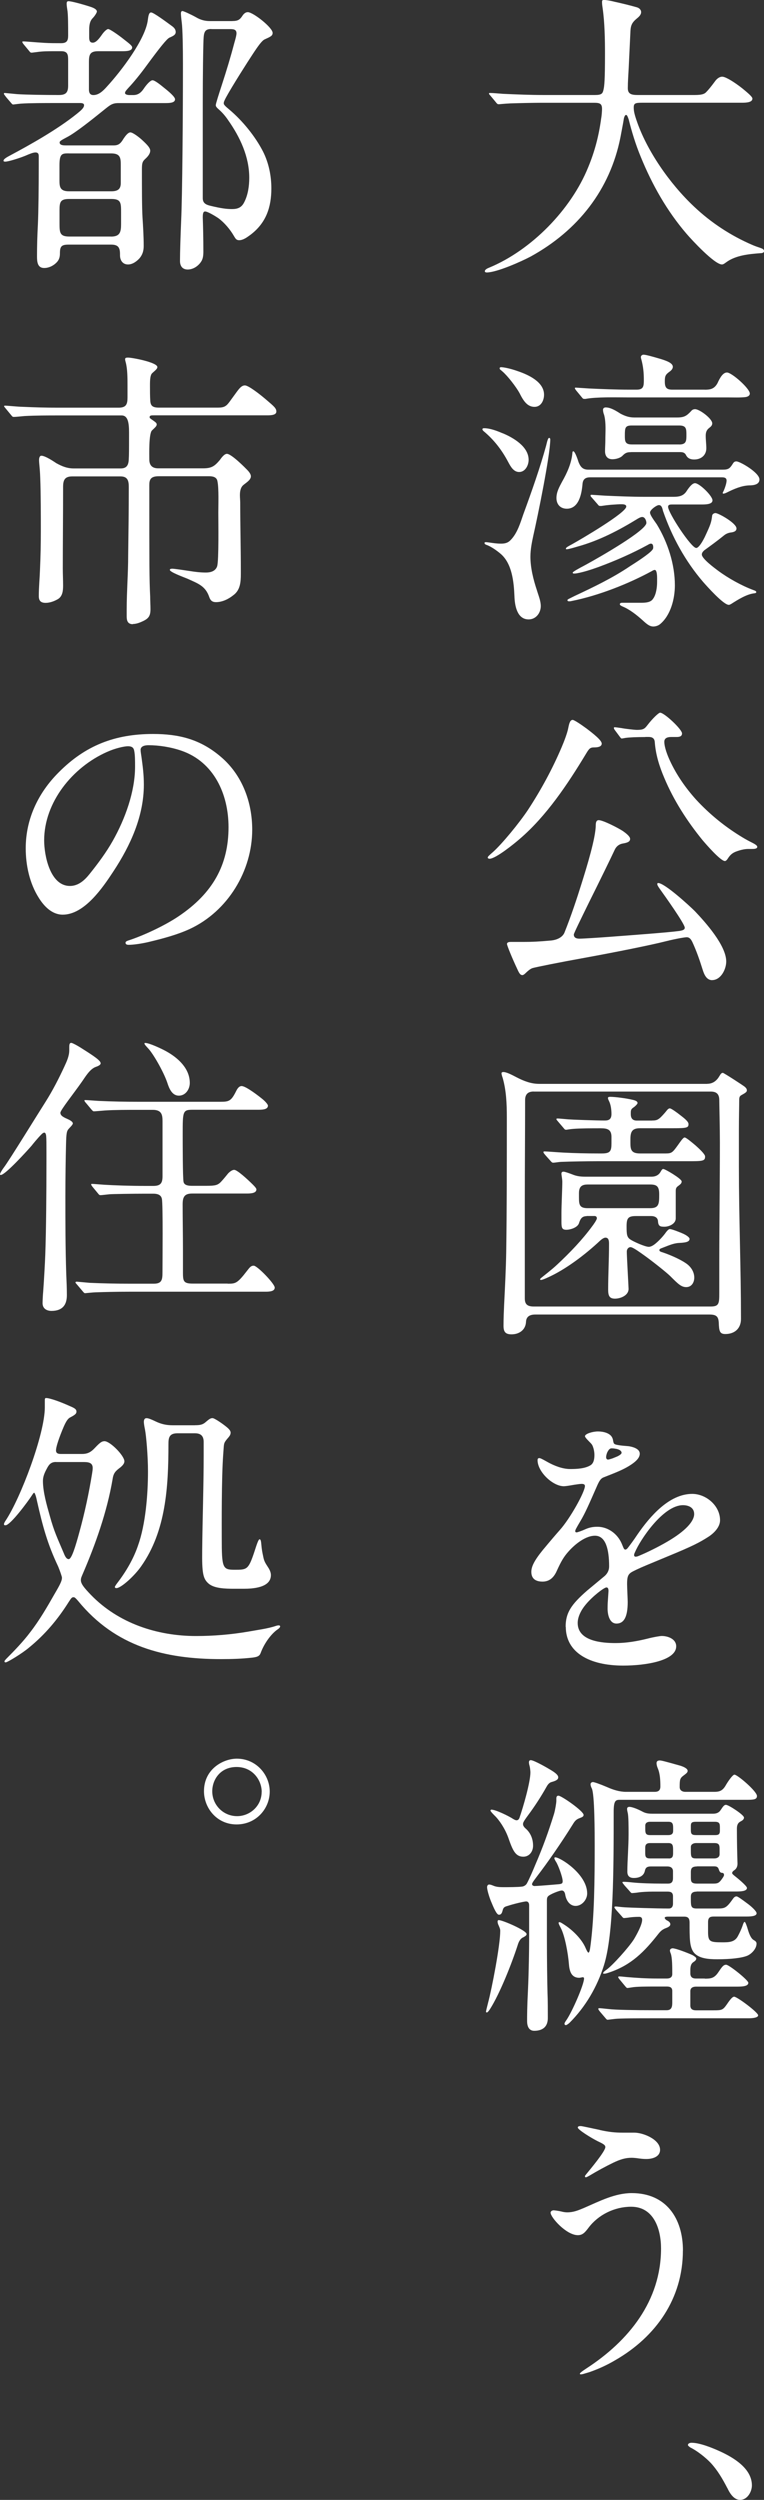
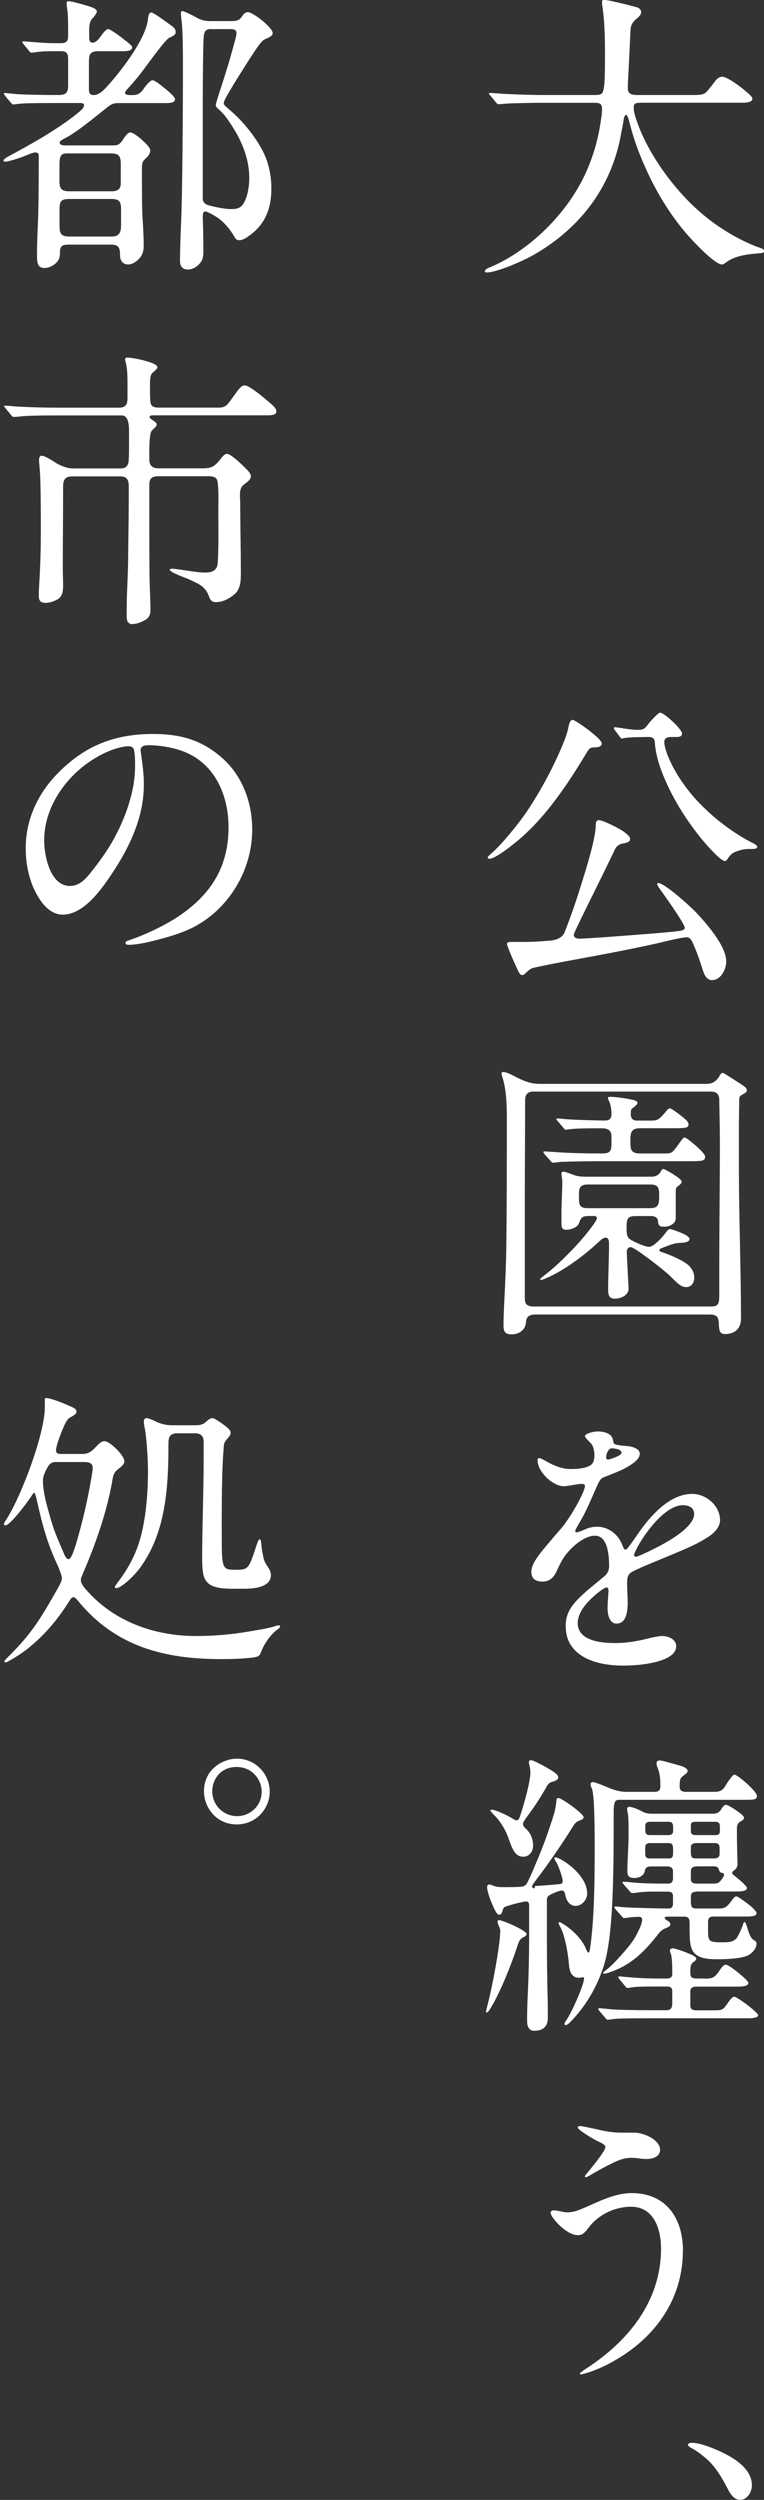
<svg xmlns="http://www.w3.org/2000/svg" id="_レイヤー_2" data-name="レイヤー 2" viewBox="0 0 149.67 489.64">
  <rect x="0" y="0" width="149.67" height="489.64" fill="#333333" stroke="none" />
  <defs>
    <style>
      .cls-1 {
        fill: #fff;
        stroke-width: 0px;
      }
    </style>
  </defs>
  <g id="_枠" data-name="枠">
    <g>
      <path class="cls-1" d="M106.23,20.13c-1.62,0-4.35.06-6.21.12-1.33.06-2.15.17-2.32.17-.23,0-.35-.12-.52-.35l-1.1-1.33c-.23-.23-.29-.35-.29-.41,0-.12.12-.12.23-.12.58,0,1.74.12,2.55.17,2.67.12,5.28.23,7.95.23h10.03c1.33,0,1.51-.29,1.68-1.04.17-.75.29-1.8.29-7.13,0-2.67-.06-6.09-.46-8.82-.06-.41-.12-.81-.12-1.22,0-.29.06-.41.35-.41.52,0,1.39.17,2.09.35,1.57.35,3.02.7,4.41,1.1.41.12.81.46.81.93,0,.58-.52.99-.93,1.33-.75.64-1.1,1.16-1.16,2.32l-.35,7.37c-.06,1.28-.17,2.61-.17,3.89,0,1.16.75,1.33,1.97,1.33h10.03c1.62,0,2.73.06,3.31-.52.46-.46.99-1.1,1.8-2.2.29-.41.81-.87,1.39-.87.81,0,3.19,1.62,4.52,2.78,1.04.87,1.39,1.28,1.39,1.51,0,.7-1.04.81-1.97.81h-19.6c-1.39,0-1.68.12-1.68.93,0,.52.06,1.1.52,2.44,1.97,5.92,6.5,12.47,11.31,16.99,3.31,3.13,7.19,5.68,11.37,7.48.52.23,1.04.41,1.57.58.46.17.75.29.75.64s-.41.41-.7.41c-2.26.17-4.87.41-6.73,1.8-.46.35-.64.41-.81.41-1.45,0-5.86-4.76-6.9-5.97-3.89-4.52-6.79-9.69-8.99-15.08-1.04-2.49-1.8-5.05-2.38-7.37-.17-.46-.29-.87-.52-.87s-.41.52-.46.93c-.06.46-.35,1.91-.64,3.48-2.03,10.21-8.29,18.21-17.57,23.32-1.86.99-6.67,3.13-8.64,3.13-.12,0-.35-.06-.35-.23,0-.35.52-.58.81-.7,8.29-3.42,16.07-11.37,19.43-19.66,1.28-3.07,2.09-6.15,2.55-9.57.12-.64.17-1.57.17-1.86,0-1.04-.41-1.22-1.57-1.22h-10.15Z" />
-       <path class="cls-1" d="M98.46,84.85c2.09.87,5.1,2.61,5.1,5.22,0,1.04-.64,2.38-1.86,2.38-1.1,0-1.68-1.1-2.15-1.97-1.22-2.32-2.78-4.35-4.81-6.03-.12-.12-.23-.23-.23-.35,0-.17.12-.23.29-.23,1.22,0,2.55.52,3.65.99ZM100.08,105.73c1.28-1.33,1.86-3.31,2.44-4.99,1.68-4.58,3.31-9.22,4.47-13.46.17-.7.35-1.51.58-1.51.17,0,.23.17.23.29,0,3.07-2.49,15.2-3.31,18.79-.29,1.33-.58,2.78-.58,4.18,0,2.2.58,4.52,1.28,6.61.29.99.75,2.03.75,3.07,0,1.33-.93,2.61-2.38,2.61-2.32,0-2.73-2.84-2.78-4.58-.12-2.78-.46-6.38-2.73-8.29-.75-.64-1.91-1.45-2.78-1.74-.17-.06-.35-.17-.35-.35s.17-.17.35-.17l.52.06c.87.12,1.45.23,2.38.23.81,0,1.39-.17,1.91-.75ZM101.53,72.73c2.03.7,5.05,2.09,5.05,4.58,0,1.1-.58,2.38-1.86,2.38-1.39,0-2.15-1.1-2.96-2.73-.64-1.16-2.32-3.36-3.36-4.23-.23-.23-.52-.35-.52-.58,0-.17.12-.23.29-.23.35,0,1.57.17,3.36.81ZM115.62,93.49c-.99,0-1.45.41-1.51,1.39-.17,1.86-.7,4.76-3.07,4.76-1.28,0-2.03-.87-2.03-2.09s.58-2.2,1.1-3.19c.99-1.74,1.86-3.65,2.03-5.68,0-.17.06-.29.17-.29.35,0,.93,1.8,1.04,2.15.41.99.87,1.45,1.91,1.45h26.33c1.1,0,1.39-.23,1.97-1.16.17-.29.35-.46.7-.46.7,0,4.52,2.2,4.52,3.54,0,1.04-1.22,1.16-2.03,1.16-1.51.06-2.96.7-4.35,1.39-.23.12-.52.23-.7.23-.06,0-.12-.06-.12-.12,0-.12.06-.17.12-.29.23-.46.64-1.57.64-2.15,0-.64-.58-.64-1.04-.64h-25.69ZM115.92,97.44c-.17-.17-.23-.23-.23-.41,0-.12.17-.12.23-.12l2.55.17c2.67.12,5.28.23,7.95.23h5.51c.99,0,1.86-.12,2.49-.99.75-1.16,1.28-1.68,1.74-1.68.87,0,3.42,2.49,3.42,3.36,0,.7-1.04.81-1.97.81h-5.92c-.35,0-.81,0-.81.46,0,1.16,4.52,8.06,5.51,8.06.35,0,.93-.64,1.68-2.15,1.16-2.49,1.28-2.84,1.45-4.23.06-.29.41-.46.64-.46.58,0,4.12,1.97,4.12,3.02,0,.64-.75.75-1.28.81-.52.12-.87.29-1.28.64-1.22.99-2.49,1.91-3.77,2.84-.23.23-.46.46-.46.81,0,.81,2.44,2.61,3.13,3.13,2.03,1.51,4.64,2.96,6.96,3.83.17.06.58.17.58.41,0,.17-.29.23-.41.23-1.51.17-3.25,1.28-4.52,2.09-.12.06-.29.17-.46.17-1.04,0-4.29-3.65-5.05-4.52-3.48-4.06-6.09-8.82-7.83-13.86-.12-.46-.23-1.16-.81-1.16-.46,0-1.74.93-1.74,1.45,0,.41.46,1.1,1.33,2.32,2.15,3.54,3.54,7.83,3.54,11.95,0,2.61-.81,5.86-2.9,7.6-.35.29-.87.46-1.33.46-.64,0-1.16-.35-2.09-1.22-1.16-1.04-2.55-2.15-4-2.73-.23-.12-.46-.23-.46-.41,0-.23.23-.29.46-.29h3.77c.81,0,1.8-.06,2.26-.75.64-.87.81-2.32.81-3.36v-.64c0-.7-.06-1.68-.46-1.68-.17,0-.29.06-.58.23-4.58,2.49-10.44,4.81-15.72,5.86-.23.06-.35.06-.52.06-.12,0-.29-.06-.29-.23,0-.12.23-.23.35-.29l1.04-.52c3.71-1.74,7.48-3.54,10.9-5.86.93-.58,3.83-2.44,4.35-3.19.12-.12.17-.29.17-.46,0-.35-.06-.75-.46-.75-.17,0-.41.12-.58.23-3.07,1.68-6.38,3.13-9.69,4.35-1.45.52-2.9.99-4.18,1.22-.29.06-.52.06-.64.06s-.23-.06-.23-.17c0-.17,1.04-.75,2.49-1.51,3.07-1.68,11.95-6.79,11.95-8.24,0-.46-.29-1.16-.81-1.16-.29,0-.58.17-.81.29-3.77,2.32-7.66,4.35-11.89,5.51-.58.17-1.74.52-2.09.52-.12,0-.17,0-.17-.12,0-.23.46-.46,1.22-.87,1.57-.87,10.61-6.15,10.61-7.37,0-.64-1.16-.46-3.02-.35-.64.06-1.16.12-1.86.23h-.23c-.23,0-.29-.06-.52-.35l-1.16-1.33ZM138.07,76.33c1.04,0,1.86-.12,2.49-1.28.52-1.16,1.1-2.09,1.86-2.09.93,0,4.47,3.13,4.47,4.12,0,.46-.46.64-.87.7-1.1.12-2.32.06-3.48.06h-19.49c-2.38,0-6.15-.12-8.35.29h-.23c-.23,0-.29-.06-.52-.35l-1.1-1.33c-.17-.23-.23-.35-.23-.41,0-.12.12-.12.17-.12l2.61.17c2.61.12,5.28.23,7.89.23h1.45c1.33,0,1.39-.7,1.39-1.86,0-1.51-.12-2.73-.52-4.18-.06-.17-.06-.23-.06-.35,0-.23.23-.46.52-.46.46,0,1.86.41,2.67.64,1.86.52,3.07.99,3.07,1.74,0,.41-.35.75-.7.99-.81.58-.87.93-.87,1.91,0,1.16.35,1.57,1.45,1.57h6.38ZM123.63,88.56c-.75,0-1.1.12-1.62.64-.46.52-1.39.75-2.03.75-.99,0-1.45-.64-1.45-1.57,0-.75.06-1.45.06-2.15,0-1.62.17-3.36-.23-4.93-.12-.29-.23-.7-.23-1.04,0-.29.23-.46.52-.46.75,0,1.57.35,2.9,1.22.87.46,1.68.75,2.67.75h8.47c1.39,0,1.86-.35,2.73-1.28.17-.23.46-.35.75-.35.87,0,3.36,1.86,3.36,2.78,0,.46-.35.7-.64.93-.52.41-.64.93-.64,1.51,0,.81.12,1.62.12,2.44,0,1.33-.99,2.2-2.38,2.2-.64,0-1.22-.17-1.57-.81-.23-.52-.64-.64-1.16-.64h-9.63ZM133.08,87.06c1.39,0,1.39-.75,1.39-1.86,0-1.16,0-1.86-1.39-1.86h-9.34c-1.28,0-1.33.46-1.33,1.97,0,1.04,0,1.74,1.33,1.74h9.34Z" />
      <path class="cls-1" d="M114.81,142.62c1.45,1.1,3.07,2.38,3.07,3.02,0,.7-.99.75-1.45.75-.81,0-.99.17-1.68,1.33-3.54,5.86-7.71,12.12-12.93,16.59-.99.87-4.7,3.89-5.92,3.89-.12,0-.35-.06-.35-.23s.17-.35,1.04-1.1c1.8-1.62,5.1-5.63,6.84-8.24,2.55-3.89,4.81-8.06,6.61-12.3.52-1.22,1.1-2.78,1.28-3.71.17-.87.35-1.62.87-1.62.29,0,1.68.93,2.61,1.62ZM139.52,191.98c-1.1,0-1.57-1.1-1.86-2.03-.58-1.86-1.22-3.71-2.03-5.45-.23-.46-.52-.93-1.1-.93-.29,0-1.86.23-4.18.81-2.73.7-9.63,2.09-15.66,3.19-5.16.93-9.45,1.8-10.32,2.03-.46.12-1.04.64-1.45,1.04-.17.17-.41.35-.58.35-.35,0-.58-.23-.99-1.16-.99-2.09-2.03-4.64-2.03-4.93,0-.35.41-.41.7-.41h2.55c1.68,0,3.02-.06,5.51-.29.99-.12,2.09-.58,2.49-1.51,1.33-3.31,2.49-6.84,3.36-9.63,1.04-3.31,2.78-8.99,2.78-11.43,0-.75.23-.99.58-.99.87,0,3.89,1.57,4.76,2.15.58.41,1.39,1.04,1.39,1.51,0,.52-.41.75-1.51.93-.58.12-1.16.46-1.51,1.22-.7,1.51-3.02,6.26-4.99,10.21-1.62,3.31-3.02,6.15-3.02,6.38,0,.64.52.81,1.1.81.81,0,4.23-.23,5.8-.35,4.7-.35,11.66-.87,13.8-1.16.75-.12,1.04-.29,1.04-.64,0-.75-4.06-6.44-4.81-7.48-.46-.64-.58-.87-.58-1.1,0-.06.06-.17.17-.17,1.28,0,6.15,4.47,7.19,5.51,2.09,2.2,6.15,6.73,6.15,9.86,0,1.51-1.04,3.65-2.78,3.65ZM126.41,144.36c-1.62,0-3.19.06-3.89.17-.29.06-.64.12-.75.12-.06,0-.23-.17-.35-.35l-.99-1.33c-.12-.17-.17-.29-.17-.41,0-.06.06-.12.12-.12.23,0,.64.06,1.39.17.58.12,2.49.35,3.02.35,1.28,0,1.51-.23,2.09-.99.99-1.28,2.15-2.38,2.44-2.38.81,0,4.29,3.25,4.29,4.06,0,.64-.58.7-1.1.7h-1.04c-.64,0-1.33.17-1.33.93,0,1.1.64,2.73,1.1,3.71,1.28,2.78,3.07,5.34,5.1,7.6,2.67,2.9,5.74,5.39,9.11,7.42.58.35,1.1.64,1.68.93.7.35,1.22.64,1.22.93,0,.41-.7.41-.99.41h-.75c-.81,0-1.68.23-2.44.52-.75.29-1.16.7-1.57,1.33-.17.29-.41.52-.58.52-.87,0-3.77-3.36-4.41-4.12-3.02-3.71-5.63-7.77-7.48-12.18-.99-2.32-1.68-4.58-1.86-7.02-.06-.75-.52-.99-1.22-.99h-.64Z" />
      <path class="cls-1" d="M138.53,212.28c1.16,0,1.91-.64,2.44-1.57.17-.29.35-.58.64-.58.17,0,4.12,2.55,4.35,2.78.29.29.35.41.35.7s-.41.52-1.04.87c-.41.23-.46.46-.46,1.1,0,1.1-.06,3.25-.06,5.63v7.31c0,9.92.41,19.89.41,29.81,0,1.86-1.22,2.96-3.07,2.96-1.1,0-1.22-.58-1.28-2.2-.06-1.16-.41-1.62-1.8-1.62h-34.16c-.99,0-1.74.35-1.8,1.39-.06,1.62-1.33,2.49-2.84,2.49-1.22,0-1.57-.52-1.57-1.68,0-1.39.06-2.78.12-4.12.17-3.42.35-6.9.41-10.32.12-8.47.12-16.94.12-26.33,0-2.84-.12-5.34-.81-7.77-.06-.17-.23-.64-.23-.93,0-.12.12-.23.35-.23.58,0,1.51.46,2.61,1.04,1.45.75,2.84,1.28,4.41,1.28h32.94ZM104.55,213.79c-1.22,0-1.68.64-1.68,1.68,0,6.61-.06,13.11-.06,19.55v19.26c0,1.04.35,1.62,1.74,1.62h34.68c1.62,0,1.68-.58,1.68-2.61v-5.8c0-8,.12-15.83.12-23.72,0-2.67-.12-7.6-.12-8.29,0-1.28-.64-1.68-1.68-1.68h-34.68ZM114.93,238.2c-.87,0-1.22.46-1.51,1.39-.29.87-1.74,1.28-2.44,1.28-.87,0-.99-.35-.99-1.57v-1.68c0-1.62.17-4.87.17-6.15,0-.52-.17-1.28-.17-1.57s.12-.41.41-.41,1.22.35,1.68.52c.81.35,1.62.46,2.49.46h13.11c.7,0,1.33-.29,1.68-.87.29-.52.41-.64.58-.64.35,0,3.6,1.91,3.6,2.44,0,.35-.17.52-.81.99-.29.23-.35.52-.35.87v5.39c0,1.04-1.28,1.62-2.2,1.62-.81,0-1.22-.06-1.28-1.1-.06-.75-.7-.99-1.33-.99h-2.96c-1.57,0-1.86.41-1.86,2.03s.06,2.15.81,2.61c.52.35,2.78,1.39,3.54,1.39.41,0,.93-.29,1.45-.75.75-.64,1.51-1.51,1.91-2.09.17-.23.52-.64.75-.64.41,0,1.68.52,2.26.75,1.28.52,1.62.99,1.62,1.16,0,.64-.87.75-2.09.81-1.16.06-2.2.58-3.31.99-.17.06-.52.17-.52.41,0,.17.17.29.35.35,1.33.41,3.54,1.33,4.81,2.2.99.64,1.68,1.68,1.68,2.84,0,.93-.52,1.86-1.57,1.86-.99,0-1.62-.64-3.13-2.15-.64-.64-3.65-3.07-5.74-4.52-.99-.7-1.74-1.16-2.03-1.16-.46,0-.75.41-.75.87,0,.93.35,6.96.35,7.31,0,1.28-1.57,1.91-2.67,1.91-1.04,0-1.33-.52-1.33-1.74,0-2.96.17-5.86.17-8.93,0-.52,0-1.28-.7-1.28-.23,0-.58.17-1.04.58-3.02,2.84-6.9,5.74-10.32,7.25-.35.17-1.04.46-1.28.46-.06,0-.17-.06-.17-.12,0-.12.12-.17.23-.29.41-.35,2.03-1.57,3.13-2.61,2.49-2.32,4.93-4.87,6.84-7.48.23-.29.93-1.28.93-1.57s-.17-.46-.46-.46h-1.57ZM127.75,219.47c1.04,0,1.33-.17,2.55-1.57.35-.41.58-.81.93-.81.29,0,1.62.99,1.97,1.28.99.75,1.68,1.33,1.68,1.8,0,.7-.29.81-3.02.81h-6.5c-1.57,0-1.86.75-1.86,2.15v.7c0,1.28.12,2.09,1.86,2.09h5.1c1.16,0,1.33-.23,2.38-1.68.46-.64.99-1.45,1.28-1.45s1.39.93,2.15,1.57c.58.52,1.86,1.68,1.86,2.15,0,.93-.46.93-3.6.93h-17.63c-1.91,0-5.28.06-6.73.12-.64,0-1.39.17-1.8.17-.12,0-.23,0-.52-.35l-.93-1.04c-.29-.35-.46-.52-.46-.7,0-.12.17-.12.23-.12.41,0,2.44.17,3.65.23,2.26.12,4.58.17,6.84.17h.75c1.62,0,1.86-.46,1.86-1.97v-1.28c0-1.45-.81-1.68-2.09-1.68-1.68,0-4,0-5.45.12-.7.06-1.22.17-1.33.17-.23,0-.29-.06-.52-.35l-.99-1.16c-.29-.35-.41-.46-.41-.58s.17-.12.23-.12c.35,0,1.39.12,2.09.17.7.06,5.34.23,7.19.23.81,0,1.28-.29,1.28-1.28,0-.81-.12-1.86-.52-2.61-.06-.12-.17-.35-.17-.52,0-.23.29-.23.46-.23.93,0,3.19.29,4.35.58.81.17.99.41.99.64,0,.17-.46.64-.81.87-.52.35-.52.58-.52,1.28,0,.75.29,1.28,1.16,1.28h3.02ZM115.16,232c-1.04,0-1.74.29-1.74,1.68v.87c0,1.45.12,2.09,1.74,2.09h12.18c1.74,0,1.8-.81,1.8-2.67,0-1.57-.41-1.97-1.8-1.97h-12.18Z" />
      <path class="cls-1" d="M110.81,318.65c0-2.73,1.04-4.35,4.23-7.13l3.42-2.84c.52-.46.87-1.1.87-1.86,0-3.31-.64-6.03-2.78-6.03-1.74,0-3.77,1.51-5.16,3.07-.93,1.04-1.45,1.91-2.32,3.83-.64,1.45-1.57,2.09-2.78,2.09-1.51,0-2.2-.7-2.2-1.91,0-.99.52-2.15,2.26-4.29,1.74-2.09,2.49-2.96,3.31-3.89,2.03-2.26,4.93-7.48,4.93-8.64,0-.35-.35-.41-.64-.41-.23,0-.75.06-1.45.17-.93.17-1.74.29-2.03.29-2.2,0-5.16-2.84-5.16-5.1,0-.23.06-.41.35-.41.17,0,.46.12,1.57.75,1.33.75,2.96,1.39,4.47,1.39,1.22,0,2.9-.06,4-.75.64-.41.75-1.28.75-2.03,0-.35-.06-.81-.17-1.22-.23-.75-.29-.81-.87-1.39-.7-.7-.81-.93-.81-1.04,0-.46,1.45-.93,2.55-.93,1.16,0,2.15.35,2.61.93.17.23.29.46.35.87.12.7.17.75,1.39.93.35.06,1.33.12,1.74.17.99.17,2.09.58,2.09,1.45,0,.7-.52,1.45-2.15,2.44-1.16.7-2.26,1.16-4.93,2.2-.58.23-.87.7-1.39,1.91-1.45,3.31-2.26,5.16-3.13,6.61-.93,1.57-1.04,1.8-1.04,2.03,0,.17.12.23.29.23.12,0,.99-.29,1.74-.64.81-.35,1.51-.46,2.32-.46,1.97,0,3.89,1.28,4.76,3.31l.29.7c.12.29.23.46.41.46s.35-.12.64-.52c.35-.46.93-1.22,1.74-2.44,2.44-3.54,6.21-7.95,10.73-7.95,2.73,0,5.45,2.32,5.45,5.16,0,1.22-.99,2.38-2.2,3.19-1.8,1.16-3.13,1.86-8.06,3.89l-4.18,1.74c-1.39.58-2.61,1.16-2.96,1.39-.7.46-.81,1.04-.81,2.32,0,.7.12,2.96.12,3.48,0,3.07-.81,4.23-2.2,4.23s-1.74-1.8-1.74-2.9c0-.29,0-.99.06-1.68l.12-1.8c0-.46-.12-.7-.41-.7-.46,0-2.73,1.74-4.06,3.36-.93,1.1-1.57,2.44-1.57,3.6,0,3.6,4.81,3.94,7.42,3.94,2.09,0,4.18-.35,6.26-.87,1.1-.29,2.44-.52,2.78-.52,1.22,0,2.84.58,2.84,2.03,0,2.78-5.86,3.77-10.38,3.77-6.61,0-11.25-2.55-11.25-7.6ZM119.8,285.71c.23-.06.87-.35,1.16-.46.58-.29.81-.52.81-.7,0-.35-.41-.7-1.28-.81-.35-.06-.46-.06-.7-.06s-.46.17-.64.46c-.29.41-.41.99-.41,1.28s.17.46.35.46.35-.06.7-.17ZM125.31,304.67c1.28-.52,3.65-1.68,5.34-2.67,3.71-2.15,5.34-4.06,5.34-5.45,0-1.28-1.1-1.74-2.2-1.74-3.89,0-8.41,6.84-9.4,9.22-.17.35-.17.46-.17.58,0,.17.12.29.29.29.35,0,.64-.17.81-.23Z" />
-       <path class="cls-1" d="M102.4,379.49c-.58.35-.81.93-.99,1.51-1.16,3.6-3.48,9.45-5.39,12.47-.29.46-.52.7-.64.7s-.17-.06-.17-.17.23-1.04.41-1.74c.7-2.61,2.38-11.19,2.38-14.09,0-.17,0-.35-.29-.99-.17-.35-.23-.58-.23-.81,0-.17.06-.29.23-.29.75,0,5.45,2.03,5.45,2.73,0,.23-.12.35-.75.7ZM104.78,369.4c.64,0,4.06-.29,4.7-.35.58-.06.75-.17.75-.58,0-.87-.93-3.25-1.28-3.77-.23-.35-.35-.64-.35-.75,0-.06.06-.17.17-.17.99,0,6.26,3.31,6.26,7.08,0,1.22-1.04,2.44-2.26,2.44s-1.86-1.16-2.03-2.15c-.06-.41-.23-.87-.7-.87-.35,0-1.57.46-2.2.81-.52.29-.7.46-.7,1.1v7.48c0,4.06.06,8.47.12,10.73.06,1.16.06,3.71.06,4.87,0,1.68-.99,2.49-2.67,2.49-1.1,0-1.39-.99-1.39-1.91s0-2.73.17-6.03c.17-3.54.23-8.53.23-9.57v-7.08c0-.41-.17-.75-.58-.75-.35,0-2.38.46-3.6.87-.58.17-.87.23-1.04.99-.12.46-.29.75-.7.75-.46,0-1.04-1.39-1.57-2.67-.35-.87-.75-2.2-.75-2.73,0-.23.12-.52.41-.52.17,0,.41.06.81.23.52.23,1.16.29,1.86.29,1.04,0,2.96,0,3.83-.12.35-.06.7-.29.87-.58.46-.81,1.28-2.73,1.68-3.71,1.45-3.36,2.55-6.38,3.65-9.92.23-.75.46-2.2.46-2.55v-.46c0-.29.06-.58.41-.58.58,0,4.93,3.02,4.93,3.77,0,.35-.35.46-.81.64-.64.23-.93.58-1.28,1.16-2.38,3.83-5.1,7.71-7.02,10.21-.93,1.22-.99,1.39-.99,1.57,0,.23.29.35.52.35ZM96.25,354.44c.87,0,3.54,1.33,4.23,1.8.29.17.52.29.7.29.29,0,.46-.17.58-.46.75-2.15,2.15-7.02,2.15-8.93,0-.17-.06-.93-.17-1.28-.12-.41-.12-.64-.12-.7,0-.23.12-.41.35-.41.64,0,3.36,1.57,4,1.97,1.16.7,1.39,1.1,1.39,1.39,0,.35-.23.64-1.33.93-.41.12-.7.46-.93.87-1.1,1.97-2.38,3.94-3.77,5.8-.81,1.1-.87,1.33-.87,1.57s.12.52.52.87c.87.75,1.45,1.91,1.45,3.36,0,1.1-.7,2.15-1.91,2.15-1.57,0-2.09-1.28-2.96-3.77-.64-1.74-1.74-3.42-2.73-4.35-.52-.52-.75-.81-.75-.93,0-.06.12-.17.17-.17ZM128.27,350.96c.7,0,1.1-.29,1.1-1.04,0-1.22-.06-2.55-.52-3.6-.17-.41-.23-.75-.23-.99,0-.35.23-.52.64-.52.29,0,.99.17,4.06,1.04.52.17,1.39.52,1.39.99,0,.29-.17.46-.81.93-.7.52-.75.81-.75,2.26,0,.64.52.93,1.1.93h5.63c.93,0,1.62-.12,2.26-1.22.46-.81,1.39-2.15,1.74-2.15.58,0,4.41,3.25,4.41,4.18,0,.7-.64.75-2.09.75h-24.82c-.81,0-1.16.23-1.16,2.38,0,11.19,0,24.01-1.91,30.04-1.33,4.23-3.6,8.12-6.73,11.25-.17.17-.58.46-.7.46-.17,0-.29-.06-.29-.29,0-.12.12-.35.41-.75,1.1-1.62,3.42-6.9,3.42-8.12,0-.12-.12-.23-.23-.23-.06,0-.58.12-.7.12-1.45,0-1.91-1.1-2.03-2.61-.17-2.2-.81-5.68-1.62-7.19-.35-.64-.41-.87-.41-.93,0-.12.06-.17.17-.17.17,0,.46.17,1.16.64,1.39.93,3.25,2.67,4,4.52.23.52.41.81.52.81.17,0,.29-.46.41-1.45.75-5.74.81-12.7.81-19.49,0-2.38,0-10.21-.58-11.25-.17-.35-.23-.58-.23-.81s.23-.41.46-.41,1.28.35,2.78.99c1.16.52,2.44.93,3.71.93h5.63ZM138.07,387.55c1.16,0,1.86-.06,2.67-1.28.7-1.04.99-1.45,1.51-1.45.58,0,4.35,3.02,4.35,3.54,0,.7-1.22.75-2.2.75h-8.06c-.58,0-1.1.23-1.1.87v2.84c0,.7.46.93,1.1.93h3.48c1.62,0,1.8-.06,2.61-1.22.7-1.04,1.1-1.45,1.39-1.45.58,0,4.7,3.07,4.7,3.65,0,.46-1.04.58-1.91.58h-18.97c-2.38,0-6.15,0-7.19.12l-1.39.17c-.17,0-.23-.06-.52-.41l-.99-1.16c-.29-.35-.35-.52-.35-.58s.12-.12.17-.12c.29,0,.81.06,1.86.17,1.28.17,5.45.23,8.7.23h2.67c.99,0,1.1-.7,1.1-1.51v-2.26c0-.7-.46-.87-1.04-.87h-2.26c-1.68,0-3.71,0-4.64.17l-.81.12c-.17,0-.23-.06-.52-.41l-1.1-1.33c-.17-.23-.23-.35-.23-.41s.12-.12.17-.12c.29,0,.99.06,1.45.12,2.03.17,3.83.29,5.97.29h1.97c.58,0,1.04-.23,1.04-.87,0-1.33,0-3.19-.29-4-.12-.29-.17-.46-.17-.64,0-.23.29-.41.52-.41.64,0,3.02.93,3.89,1.33.23.12.75.46.75.64,0,.23-.06.41-.58.75s-.58.99-.58,1.57v.64c0,.7.41.99,1.04.99h1.8ZM136.5,370.5c-.87,0-1.16.35-1.16.99v.7c0,1.28.12,1.62,1.16,1.62h4.12c1.45,0,1.74-.17,3.02-1.97.12-.17.35-.41.64-.41.23,0,1.04.58,2.2,1.45.64.46,1.74,1.45,1.74,1.86,0,.58-1.1.64-1.97.64h-6.38c-.7,0-1.16.12-1.16,1.1v1.86c0,1.97.35,2.09,2.78,2.09,1.28,0,2.44,0,3.07-1.22.41-.75.7-1.45.87-1.91.17-.52.29-.87.46-.87.12,0,.41.75.64,1.57.23.75.58,1.68,1.1,1.97.29.17.58.35.58.7,0,1.04-.99,2.03-1.8,2.38-1.1.46-3.31.7-5.86.7-1.74,0-3.83-.12-4.76-1.51-.7-1.1-.7-2.67-.7-5.68,0-.75-.23-1.16-1.04-1.16h-3.19c-.12,0-.64,0-.64.23,0,.17.23.41.46.52.35.17.64.41.64.75,0,.41-.58.64-.87.75-.64.23-1.04.58-1.45,1.1-2.78,3.54-5.34,6.15-9.69,7.6-.64.23-.81.23-.99.23-.06,0-.17,0-.17-.12,0-.06.12-.29.64-.64,1.22-.87,4.35-4.35,5.39-5.97.52-.87,1.62-2.84,1.62-3.83,0-.41-.23-.58-.58-.58-.81,0-1.45.06-1.91.12-.35.06-.99.12-1.04.12-.17,0-.23-.06-.52-.41l-.93-1.04c-.23-.29-.46-.52-.46-.7,0-.06.12-.12.23-.12.35,0,.99.12,1.86.17.99.06,5.97.23,8.58.23.58,0,.81-.41.81-.93v-1.45c0-.75-.41-.93-1.04-.93h-3.02c-.87,0-2.09.06-2.78.17-.35.06-1.1.12-1.16.12-.17,0-.23-.06-.52-.41l-.93-1.04c-.29-.35-.46-.58-.46-.64,0-.12.17-.12.23-.12.46,0,1.16.06,1.68.12,1.57.17,4.06.23,5.74.23h1.33c.64,0,.93-.35.93-1.04v-1.39c0-.64-.46-.93-1.1-.93h-3.25c-.7,0-1.04.23-1.16.87-.23,1.04-1.16,1.39-2.15,1.39-.81,0-1.28-.35-1.28-1.22,0-1.16.06-2.38.12-3.54.06-1.28.12-2.55.12-3.83,0-1.51,0-3.54-.17-4.18-.12-.52-.12-.64-.12-.75,0-.29.17-.41.46-.41.35,0,1.22.23,2.55.93.64.35,1.22.41,1.91.41h11.95c.58,0,1.1-.17,1.45-.7.46-.7.7-1.04,1.04-1.04.52,0,3.54,1.97,3.54,2.49,0,.35-.29.58-.64.75-.58.29-.75.75-.75,1.45,0,2.26.06,5.16.12,6.84,0,.58-.23,1.04-.7,1.33-.17.12-.35.29-.35.52,0,.12.17.29.46.52.52.41,2.44,1.97,2.44,2.38,0,.64-1.16.7-2.09.7h-7.77ZM127.34,356.82c-.46,0-.93.17-.93.75v.7c0,.81.12,1.16.93,1.16h3.6c.58,0,.93-.23.93-.81v-.58c0-.81-.12-1.22-.93-1.22h-3.6ZM131.05,364.01c.75,0,.81-.52.81-1.04v-.7c0-.87-.12-1.28-.93-1.28h-3.6c-.7,0-.93.35-.93.87v1.1c0,.7.12,1.04.93,1.04h3.71ZM140.16,359.43c.58,0,.87-.17.87-.81v-.7c0-.7-.06-1.1-.99-1.1h-3.71c-.75,0-.99.17-.99.75v.87c0,.7.12.99.99.99h3.83ZM136.33,360.99c-.46,0-.99.23-.99.75v.87c0,1.1.12,1.39.99,1.39h3.65c.46,0,.99-.23.99-.81v-1.1c0-.7-.12-1.1-.99-1.1h-3.65ZM136.56,365.57c-1.04,0-1.22.41-1.22,1.1v1.1c0,.81.12,1.16,1.22,1.16h3.13c.87,0,1.16-.06,1.8-.99.29-.41.35-.58.35-.7,0-.23-.12-.41-.35-.41-.35,0-.52-.23-.64-.58-.17-.58-.41-.7-.99-.7h-3.31Z" />
+       <path class="cls-1" d="M102.4,379.49c-.58.35-.81.93-.99,1.51-1.16,3.6-3.48,9.45-5.39,12.47-.29.46-.52.7-.64.7s-.17-.06-.17-.17.23-1.04.41-1.74c.7-2.61,2.38-11.19,2.38-14.09,0-.17,0-.35-.29-.99-.17-.35-.23-.58-.23-.81,0-.17.06-.29.23-.29.75,0,5.45,2.03,5.45,2.73,0,.23-.12.35-.75.7ZM104.78,369.4c.64,0,4.06-.29,4.7-.35.58-.06.75-.17.75-.58,0-.87-.93-3.25-1.28-3.77-.23-.35-.35-.64-.35-.75,0-.06.06-.17.17-.17.99,0,6.26,3.31,6.26,7.08,0,1.22-1.04,2.44-2.26,2.44s-1.86-1.16-2.03-2.15c-.06-.41-.23-.87-.7-.87-.35,0-1.57.46-2.2.81-.52.29-.7.46-.7,1.1v7.48c0,4.06.06,8.47.12,10.73.06,1.16.06,3.71.06,4.87,0,1.68-.99,2.49-2.67,2.49-1.1,0-1.39-.99-1.39-1.91s0-2.73.17-6.03c.17-3.54.23-8.53.23-9.57v-7.08c0-.41-.17-.75-.58-.75-.35,0-2.38.46-3.6.87-.58.17-.87.23-1.04.99-.12.46-.29.75-.7.75-.46,0-1.04-1.39-1.57-2.67-.35-.87-.75-2.2-.75-2.73,0-.23.12-.52.41-.52.17,0,.41.06.81.23.52.23,1.16.29,1.86.29,1.04,0,2.96,0,3.83-.12.35-.06.7-.29.87-.58.46-.81,1.28-2.73,1.68-3.71,1.45-3.36,2.55-6.38,3.65-9.92.23-.75.46-2.2.46-2.55c0-.29.06-.58.41-.58.58,0,4.93,3.02,4.93,3.77,0,.35-.35.46-.81.64-.64.23-.93.58-1.28,1.16-2.38,3.83-5.1,7.71-7.02,10.21-.93,1.22-.99,1.39-.99,1.57,0,.23.29.35.52.35ZM96.25,354.44c.87,0,3.54,1.33,4.23,1.8.29.17.52.29.7.29.29,0,.46-.17.58-.46.75-2.15,2.15-7.02,2.15-8.93,0-.17-.06-.93-.17-1.28-.12-.41-.12-.64-.12-.7,0-.23.12-.41.35-.41.64,0,3.36,1.57,4,1.97,1.16.7,1.39,1.1,1.39,1.39,0,.35-.23.64-1.33.93-.41.12-.7.46-.93.87-1.1,1.97-2.38,3.94-3.77,5.8-.81,1.1-.87,1.33-.87,1.57s.12.52.52.87c.87.75,1.45,1.91,1.45,3.36,0,1.1-.7,2.15-1.91,2.15-1.57,0-2.09-1.28-2.96-3.77-.64-1.74-1.74-3.42-2.73-4.35-.52-.52-.75-.81-.75-.93,0-.06.12-.17.17-.17ZM128.27,350.96c.7,0,1.1-.29,1.1-1.04,0-1.22-.06-2.55-.52-3.6-.17-.41-.23-.75-.23-.99,0-.35.23-.52.64-.52.29,0,.99.17,4.06,1.04.52.17,1.39.52,1.39.99,0,.29-.17.46-.81.93-.7.52-.75.81-.75,2.26,0,.64.52.93,1.1.93h5.63c.93,0,1.62-.12,2.26-1.22.46-.81,1.39-2.15,1.74-2.15.58,0,4.41,3.25,4.41,4.18,0,.7-.64.75-2.09.75h-24.82c-.81,0-1.16.23-1.16,2.38,0,11.19,0,24.01-1.91,30.04-1.33,4.23-3.6,8.12-6.73,11.25-.17.17-.58.46-.7.46-.17,0-.29-.06-.29-.29,0-.12.12-.35.41-.75,1.1-1.62,3.42-6.9,3.42-8.12,0-.12-.12-.23-.23-.23-.06,0-.58.12-.7.12-1.45,0-1.91-1.1-2.03-2.61-.17-2.2-.81-5.68-1.62-7.19-.35-.64-.41-.87-.41-.93,0-.12.06-.17.17-.17.17,0,.46.17,1.16.64,1.39.93,3.25,2.67,4,4.52.23.52.41.81.52.81.17,0,.29-.46.41-1.45.75-5.74.81-12.7.81-19.49,0-2.38,0-10.21-.58-11.25-.17-.35-.23-.58-.23-.81s.23-.41.46-.41,1.28.35,2.78.99c1.16.52,2.44.93,3.71.93h5.63ZM138.07,387.55c1.16,0,1.86-.06,2.67-1.28.7-1.04.99-1.45,1.51-1.45.58,0,4.35,3.02,4.35,3.54,0,.7-1.22.75-2.2.75h-8.06c-.58,0-1.1.23-1.1.87v2.84c0,.7.46.93,1.1.93h3.48c1.62,0,1.8-.06,2.61-1.22.7-1.04,1.1-1.45,1.39-1.45.58,0,4.7,3.07,4.7,3.65,0,.46-1.04.58-1.91.58h-18.97c-2.38,0-6.15,0-7.19.12l-1.39.17c-.17,0-.23-.06-.52-.41l-.99-1.16c-.29-.35-.35-.52-.35-.58s.12-.12.17-.12c.29,0,.81.06,1.86.17,1.28.17,5.45.23,8.7.23h2.67c.99,0,1.1-.7,1.1-1.51v-2.26c0-.7-.46-.87-1.04-.87h-2.26c-1.68,0-3.71,0-4.64.17l-.81.12c-.17,0-.23-.06-.52-.41l-1.1-1.33c-.17-.23-.23-.35-.23-.41s.12-.12.17-.12c.29,0,.99.06,1.45.12,2.03.17,3.83.29,5.97.29h1.97c.58,0,1.04-.23,1.04-.87,0-1.33,0-3.19-.29-4-.12-.29-.17-.46-.17-.64,0-.23.29-.41.52-.41.64,0,3.02.93,3.89,1.33.23.12.75.46.75.64,0,.23-.06.41-.58.75s-.58.99-.58,1.57v.64c0,.7.41.99,1.04.99h1.8ZM136.5,370.5c-.87,0-1.16.35-1.16.99v.7c0,1.28.12,1.62,1.16,1.62h4.12c1.45,0,1.74-.17,3.02-1.97.12-.17.35-.41.64-.41.23,0,1.04.58,2.2,1.45.64.46,1.74,1.45,1.74,1.86,0,.58-1.1.64-1.97.64h-6.38c-.7,0-1.16.12-1.16,1.1v1.86c0,1.97.35,2.09,2.78,2.09,1.28,0,2.44,0,3.07-1.22.41-.75.7-1.45.87-1.91.17-.52.29-.87.46-.87.12,0,.41.75.64,1.57.23.75.58,1.68,1.1,1.97.29.17.58.35.58.7,0,1.04-.99,2.03-1.8,2.38-1.1.46-3.31.7-5.86.7-1.74,0-3.83-.12-4.76-1.51-.7-1.1-.7-2.67-.7-5.68,0-.75-.23-1.16-1.04-1.16h-3.19c-.12,0-.64,0-.64.23,0,.17.23.41.46.52.35.17.64.41.64.75,0,.41-.58.64-.87.75-.64.23-1.04.58-1.45,1.1-2.78,3.54-5.34,6.15-9.69,7.6-.64.23-.81.23-.99.23-.06,0-.17,0-.17-.12,0-.06.12-.29.64-.64,1.22-.87,4.35-4.35,5.39-5.97.52-.87,1.62-2.84,1.62-3.83,0-.41-.23-.58-.58-.58-.81,0-1.45.06-1.91.12-.35.06-.99.12-1.04.12-.17,0-.23-.06-.52-.41l-.93-1.04c-.23-.29-.46-.52-.46-.7,0-.06.12-.12.23-.12.35,0,.99.12,1.86.17.99.06,5.97.23,8.58.23.58,0,.81-.41.81-.93v-1.45c0-.75-.41-.93-1.04-.93h-3.02c-.87,0-2.09.06-2.78.17-.35.06-1.1.12-1.16.12-.17,0-.23-.06-.52-.41l-.93-1.04c-.29-.35-.46-.58-.46-.64,0-.12.17-.12.23-.12.46,0,1.16.06,1.68.12,1.57.17,4.06.23,5.74.23h1.33c.64,0,.93-.35.93-1.04v-1.39c0-.64-.46-.93-1.1-.93h-3.25c-.7,0-1.04.23-1.16.87-.23,1.04-1.16,1.39-2.15,1.39-.81,0-1.28-.35-1.28-1.22,0-1.16.06-2.38.12-3.54.06-1.28.12-2.55.12-3.83,0-1.51,0-3.54-.17-4.18-.12-.52-.12-.64-.12-.75,0-.29.17-.41.46-.41.35,0,1.22.23,2.55.93.64.35,1.22.41,1.91.41h11.95c.58,0,1.1-.17,1.45-.7.46-.7.7-1.04,1.04-1.04.52,0,3.54,1.97,3.54,2.49,0,.35-.29.58-.64.75-.58.29-.75.75-.75,1.45,0,2.26.06,5.16.12,6.84,0,.58-.23,1.04-.7,1.33-.17.12-.35.29-.35.52,0,.12.17.29.46.52.52.41,2.44,1.97,2.44,2.38,0,.64-1.16.7-2.09.7h-7.77ZM127.34,356.82c-.46,0-.93.17-.93.75v.7c0,.81.12,1.16.93,1.16h3.6c.58,0,.93-.23.93-.81v-.58c0-.81-.12-1.22-.93-1.22h-3.6ZM131.05,364.01c.75,0,.81-.52.81-1.04v-.7c0-.87-.12-1.28-.93-1.28h-3.6c-.7,0-.93.35-.93.87v1.1c0,.7.12,1.04.93,1.04h3.71ZM140.16,359.43c.58,0,.87-.17.87-.81v-.7c0-.7-.06-1.1-.99-1.1h-3.71c-.75,0-.99.17-.99.75v.87c0,.7.12.99.99.99h3.83ZM136.33,360.99c-.46,0-.99.23-.99.75v.87c0,1.1.12,1.39.99,1.39h3.65c.46,0,.99-.23.99-.81v-1.1c0-.7-.12-1.1-.99-1.1h-3.65ZM136.56,365.57c-1.04,0-1.22.41-1.22,1.1v1.1c0,.81.12,1.16,1.22,1.16h3.13c.87,0,1.16-.06,1.8-.99.29-.41.35-.58.35-.7,0-.23-.12-.41-.35-.41-.35,0-.52-.23-.64-.58-.17-.58-.41-.7-.99-.7h-3.31Z" />
      <path class="cls-1" d="M133.78,440.8c0,9.4-5.28,16.88-13.22,21.46-1.68.99-3.31,1.74-5.16,2.38l-.99.29c-.17.06-.46.12-.64.12-.06,0-.17,0-.17-.12s.23-.35,1.28-1.04c8.29-5.39,14.62-13.22,14.62-23.49,0-3.77-1.39-8.18-5.86-8.18-3.25,0-6.44,1.57-8.35,4.12-.7.93-1.16,1.45-2.09,1.45-2.26,0-5.34-3.48-5.34-4.41,0-.29.35-.46.58-.46s1.04.12,1.51.23c.41.12.87.17,1.16.17,1.28,0,2.2-.41,3.31-.87,2.96-1.28,6.03-2.9,9.34-2.9,6.73,0,10.03,4.93,10.03,11.25ZM117.48,417.19c1.86.41,3.02.52,4.52.52h2.26c1.74,0,5.05,1.33,5.05,3.36,0,1.39-1.51,1.8-2.67,1.8-.35,0-.64,0-1.57-.12-.35-.06-.99-.12-1.33-.12-1.28,0-2.32.35-3.65.99-1.45.7-3.13,1.62-4.58,2.49-.41.23-.64.35-.75.35-.06,0-.17-.06-.17-.23,0-.06.06-.12.23-.35.81-.99,3.77-4.52,3.77-5.34,0-.41-.41-.64-1.51-1.16-1.28-.64-3.89-2.26-3.89-2.67,0-.29.41-.29.58-.29.29,0,2.55.52,3.71.75Z" />
      <path class="cls-1" d="M142.48,487.32c-.93-1.8-1.91-3.48-3.25-4.93-.99-1.04-2.67-2.38-4-3.02-.17-.12-.46-.35-.46-.46,0-.35.41-.46.7-.46,1.62,0,4.06.99,5.57,1.68,2.67,1.22,6.26,3.36,6.26,6.67,0,1.22-.87,2.84-2.32,2.84-1.22,0-2.03-1.33-2.49-2.32Z" />
      <path class="cls-1" d="M8.64,52.49c-1.33,0-1.39-1.28-1.39-2.32,0-2.03.06-4.06.17-6.15.12-2.49.17-7.54.17-11.37v-2.09c0-.46-.17-.7-.64-.7s-1.16.29-1.97.64c-1.28.52-3.36,1.16-3.94,1.16-.12,0-.35,0-.35-.17,0-.35.64-.7,1.51-1.16,3.36-1.8,8.93-4.87,12.88-8.06.87-.7,1.39-1.16,1.39-1.68,0-.29-.29-.41-.75-.41h-4.58c-2.32,0-5.34,0-7.08.12-.64.06-1.39.17-1.45.17-.17,0-.23-.06-.52-.41l-.75-.87c-.29-.35-.58-.75-.58-.81,0-.12.06-.17.17-.17l2.44.23c1.74.12,5.68.17,7.89.17h.29c1.39,0,1.8-.52,1.8-1.86v-4.81c0-1.1,0-1.91-1.33-1.91h-1.39c-1.16,0-2.32,0-3.42.17l-.99.12c-.23,0-.29-.06-.52-.35l-1.1-1.33c-.17-.23-.23-.35-.23-.41,0-.12.12-.12.17-.12.52,0,2.2.17,4.23.29,1.04.06,2.09.06,3.19.06,1.16,0,1.39-.52,1.39-1.51,0-1.91,0-4.23-.17-5.1-.12-.7-.12-1.04-.12-1.16,0-.23.06-.46.35-.46.52,0,2.49.52,4.12,1.04,1.16.35,1.45.7,1.45.99,0,.23-.46.93-.81,1.28-.64.64-.7,1.57-.7,2.44v1.16c0,.58,0,1.22.7,1.22.64,0,1.22-.75,1.8-1.57.35-.52.93-1.1,1.22-1.1.35,0,2.09,1.22,3.02,1.97,1.28.99,1.68,1.33,1.68,1.62,0,.7-1.04.75-1.91.75h-4.76c-1.62,0-1.8.7-1.8,2.15v5.34c0,.58.17,1.1.87,1.1,1.04,0,1.86-.75,2.73-1.74,2.61-2.84,7.54-9.22,7.95-13.05.12-.87.23-1.39.64-1.39.46,0,2.9,1.8,4,2.61.41.29.81.64.81,1.22,0,.52-.41.75-1.22,1.1-.52.23-1.91,1.97-4.47,5.45-1.22,1.68-2.55,3.31-3.54,4.35-.41.46-.7.75-.7,1.04,0,.35.64.41.87.41h.75c.93,0,1.51-.46,2.03-1.22.58-.87,1.33-1.68,1.74-1.68s1.39.75,2.38,1.57c.81.64,2.03,1.68,2.03,2.15,0,.7-.99.75-1.91.75h-9.16c-1.22,0-1.62.35-2.84,1.33-2.44,1.97-5.57,4.47-7.25,5.34-1.22.64-1.45.81-1.45,1.04,0,.58.81.58,1.22.58h9.4c.99,0,1.39-.46,1.91-1.33.35-.52.87-1.22,1.33-1.22.52,0,1.91,1.1,2.44,1.62.93.87,1.45,1.45,1.45,1.97,0,.46-.29.99-.99,1.62-.64.58-.64.99-.64,2.38,0,3.02,0,7.19.12,9.11.12,1.86.23,3.71.23,5.57,0,.93-.23,1.68-.81,2.38-.58.64-1.39,1.22-2.26,1.22-1.04,0-1.57-.81-1.57-1.8v-.23c0-1.28-.35-1.86-1.74-1.86h-8.29c-1.39,0-1.74.29-1.74,1.68,0,.7-.12,1.22-.58,1.74-.64.7-1.57,1.16-2.49,1.16ZM13.51,30.04c-1.33,0-1.86,0-1.86,2.32v3.02c0,1.22.12,2.09,1.86,2.09h8.29c1.39,0,1.86-.52,1.86-1.62v-3.54c0-1.33-.06-2.26-1.86-2.26h-8.29ZM21.75,46.34c1.74,0,1.97-.87,1.97-2.44v-2.26c0-1.91,0-2.67-1.91-2.67h-8.24c-1.74,0-1.91.58-1.91,2.2v2.61c0,1.8.06,2.55,1.91,2.55h8.18ZM45.53,4.12c1.04,0,1.45-.23,1.97-1.04.23-.35.58-.7,1.04-.7,1.04,0,4.87,3.02,4.87,4.06,0,.58-.41.75-1.57,1.28-.52.23-1.28,1.28-2.38,2.96-.81,1.22-4,6.21-5.22,8.47-.29.58-.41.81-.41,1.1s.41.64,1.1,1.22c2.61,2.2,5.1,5.28,6.61,8.24,1.1,2.2,1.62,4.7,1.62,7.19,0,3.71-1.04,6.79-4.12,9.11-.64.46-1.39,1.04-2.2,1.04-.52,0-.7-.29-1.04-.87-.7-1.22-1.86-2.61-3.07-3.48-.52-.35-2.03-1.28-2.55-1.28-.35,0-.46.35-.46,1.16.06,1.68.12,4,.12,6.67,0,.75-.06,1.45-.46,2.03-.58.87-1.57,1.51-2.61,1.51s-1.51-.7-1.51-1.68c0-1.74.12-5.28.23-7.89.23-4.93.35-20.36.35-30.68,0-3.13-.06-6.79-.23-8.12-.12-.93-.17-1.62-.17-1.8s.06-.46.29-.46,1.74.7,2.67,1.22c.87.52,1.74.75,2.73.75h4.41ZM41.41,5.68c-1.51,0-1.51.81-1.57,2.96-.12,4.99-.12,9.98-.12,14.96v15.2c0,.93.52,1.28,1.51,1.51,2.15.52,3.19.64,4.23.64,1.1,0,1.86-.29,2.38-1.33.75-1.45.99-3.19.99-4.81,0-4.12-1.8-7.95-4.12-11.25-.58-.87-1.22-1.57-1.74-2.03-.46-.41-.7-.64-.7-.93s.58-2.09,1.22-4.06c.87-2.67,1.68-5.34,2.38-8,.35-1.22.46-1.68.46-2.03,0-.81-.7-.81-1.33-.81h-3.6Z" />
      <path class="cls-1" d="M26.04,122.26c-.99,0-1.22-.64-1.22-1.51v-1.39c0-3.54.29-7.02.29-10.56.06-4.47.12-8.93.12-13.4,0-1.16-.17-2.09-1.62-2.09h-9.45c-1.51,0-1.8.75-1.8,2.09v.46c0,5.16-.06,10.32-.06,15.49,0,1.1.06,2.2.06,3.31,0,.93-.06,2.09-.99,2.67-.7.41-1.57.75-2.44.75-.93,0-1.33-.41-1.33-1.33,0-1.68.17-3.36.23-5.05.12-2.61.17-5.22.17-7.77,0-2.73,0-7.25-.12-10.38-.06-1.8-.23-2.84-.23-3.42,0-.29.06-.87.46-.87.58,0,1.8.7,2.9,1.45,1.16.64,2.15,1.04,3.42,1.04h9.22c1.1,0,1.51-.58,1.57-1.68.06-1.04.06-1.8.06-5.34,0-1.8-.17-3.36-1.45-3.36h-12.59c-1.68,0-4.35,0-6.44.12-.7.06-1.68.17-2.09.17-.23,0-.29-.06-.52-.35l-1.1-1.33c-.23-.29-.29-.35-.29-.41,0-.12.17-.12.23-.12.35,0,2.61.23,3.36.23,2.67.12,4.52.17,7.13.17h11.72c1.45,0,1.74-.64,1.74-1.97v-2.44c0-1.33,0-3.19-.35-4.47-.06-.23-.12-.41-.12-.64,0-.29.35-.29.58-.29.81,0,5.74.93,5.74,1.86,0,.41-.7.87-1.04,1.22-.35.35-.41,1.22-.41,2.32,0,1.04,0,2.2.06,3.07.06.93.41,1.33,1.68,1.33h11.6c1.22,0,1.62-.29,2.26-1.16l1.39-1.91c.64-.87,1.04-1.28,1.62-1.28.7,0,3.02,1.8,4.35,2.96,1.28,1.1,1.8,1.51,1.8,2.15,0,.7-.99.75-1.86.75h-22.1c-.52,0-.87,0-.87.35,0,.17.06.23.58.58.64.46.81.58.81.87,0,.35-.46.7-.93,1.16-.64.64-.52,4.76-.52,5.68,0,1.22.64,1.74,1.74,1.74h8.82c1.68,0,2.26-.46,3.25-1.62.29-.41.87-1.22,1.39-1.22.87,0,3.54,2.67,4.18,3.36.29.35.52.7.52,1.04,0,.75-.99,1.28-1.51,1.74s-.64,1.22-.64,1.97c0,.52.06,1.04.06,1.45,0,4.41.12,8.87.12,13.28v.7c0,1.62-.12,3.19-1.51,4.18-.93.75-2.15,1.33-3.36,1.33-.75,0-1.1-.35-1.33-1.04-.75-2.15-2.2-2.61-4.23-3.54-.52-.23-3.48-1.28-3.48-1.74,0-.23.35-.23.52-.23.35,0,2.32.29,3.42.46,1.04.17,2.09.29,3.13.29.87,0,1.86-.23,2.2-1.22.35-1.16.23-8.7.23-10.5,0-1.51.12-4.81-.17-6.15-.12-.81-.87-.99-1.57-.99h-9.98c-1.57,0-1.8.7-1.8,1.74,0,15.95,0,18.33.17,21.81,0,.81.06,1.68.06,2.49,0,1.45-.46,1.91-1.8,2.49-.52.23-1.1.41-1.68.41Z" />
      <path class="cls-1" d="M27.55,146.91c0,.41.06.58.17,1.39.23,1.74.46,3.31.46,5.39,0,6.15-2.61,11.89-5.97,16.99-2.09,3.19-5.68,8.47-9.92,8.47-2.09,0-3.65-1.62-4.7-3.31-1.8-2.84-2.55-6.38-2.55-9.69,0-5.74,2.44-10.85,6.44-14.85,5.22-5.28,11.02-7.54,18.5-7.54,4.99,0,9.22.99,13.28,4.47,4.18,3.54,6.15,8.87,6.15,14.27,0,8.06-4.76,15.95-12.18,19.43-2.49,1.16-5.39,1.91-7.77,2.49-1.39.35-3.19.64-4.29.64-.23,0-.58-.06-.58-.41,0-.23.29-.35.46-.41,3.07-.99,7.25-2.96,9.92-4.76,6.73-4.52,9.8-10.09,9.8-17.46,0-6.55-2.9-12.76-9.16-14.96-2.15-.75-4.52-1.1-6.5-1.1-1.16,0-1.57.41-1.57.93ZM21,147.26c-6.84,3.02-12.35,9.92-12.35,17.34,0,2.96,1.16,8.93,5.05,8.93,1.68,0,2.9-1.16,3.83-2.32,1.68-2.09,3.31-4.29,4.58-6.55,2.38-4.23,4.35-9.57,4.35-14.5,0-1.1,0-2.32-.17-3.13-.12-.64-.52-.87-1.22-.87-.75,0-2.55.41-4.06,1.1Z" />
-       <path class="cls-1" d="M13.57,220.98c-.52.52-.58.87-.64,3.36-.06,2.26-.12,6.44-.12,9.92,0,5.1,0,10.21.17,15.31.06,1.39.12,2.73.12,4.12,0,1.97-.93,3.07-3.02,3.07-.93,0-1.74-.46-1.74-1.51,0-.41.06-1.74.12-2.26.17-2.32.35-5.63.41-7.25.17-4.76.23-12.06.23-18.1v-2.03c0-1.57,0-2.55-.06-3.19-.06-.35-.17-.58-.35-.58-.23,0-.46.23-.58.35-.75.75-1.74,1.97-1.91,2.2-.75.87-5.16,5.74-6.03,5.74-.06,0-.17,0-.17-.12,0-.23.52-1.04.75-1.33.99-1.28,6.84-10.79,8.18-12.88,1.39-2.2,2.61-4.58,3.71-6.96.46-.99.93-2.03.93-3.13v-.64c0-.64.12-.81.41-.81.12,0,.93.35,2.26,1.22,2.2,1.39,3.48,2.26,3.48,2.78,0,.35-.58.58-.93.7-1.22.41-2.15,2.09-2.78,2.96-1.62,2.32-4.18,5.51-4.18,6.03,0,.64.75.93,1.51,1.28.64.29.93.58.93.81s-.52.75-.7.93ZM44.6,251.43c1.51,0,1.86,0,3.77-2.49.58-.75.81-1.04,1.33-1.04.7,0,4.12,3.54,4.12,4.29,0,.7-.87.81-1.8.81h-26.8c-2.32,0-4.87.06-6.5.12-.41,0-1.97.17-2.03.17-.17,0-.23-.06-.52-.41l-.93-1.1c-.35-.41-.46-.52-.46-.58,0-.12.17-.17.23-.17l2.55.23c2.67.12,5.28.17,7.95.17h4.64c1.57,0,1.68-.81,1.68-2.2,0-2.03.12-13.46-.12-14.44-.17-.81-.93-.99-1.68-.99h-1.74c-1.97,0-6.44.06-6.9.12-.58.06-1.51.17-1.68.17-.23,0-.29-.06-.52-.35l-1.1-1.33c-.17-.23-.23-.35-.23-.41,0-.12.12-.12.17-.12.29,0,1.57.12,2.38.17,1.97.12,4.99.23,8.18.23h1.45c1.45,0,1.8-.58,1.8-1.91v-10.79c0-1.22-.17-2.2-1.91-2.2h-2.96c-1.86,0-4.47,0-6.38.12-.81.06-1.91.17-2.2.17-.12,0-.23-.06-.52-.41l-.87-1.04c-.41-.46-.46-.58-.46-.64,0-.12.06-.12.17-.12.29,0,1.74.12,2.61.17,2.61.12,5.28.17,7.89.17h16.01c1.68,0,2.09-.17,3.07-2.15.35-.7.7-.93,1.04-.93.87,0,3.54,2.09,4.23,2.67.41.35.93.93.93,1.16,0,.7-.87.81-1.8.81h-12.93c-1.97,0-1.97.29-1.97,4.81,0,1.57,0,8.53.17,9.34.17.7,1.04.75,1.68.75h2.15c2.03,0,2.67,0,3.36-.64.35-.35.75-.81,1.45-1.68.23-.29.81-.81,1.28-.81.58,0,2.55,1.8,3.6,2.84.29.29.75.75.75.99,0,.7-.93.81-1.86.81h-10.73c-1.57,0-1.86.75-1.86,2.15,0,2.96.06,5.92.06,8.93v4.12c0,1.91,0,2.44,1.91,2.44h6.84ZM28.48,204.28c.75,0,3.13,1.1,4.06,1.62,2.32,1.28,4.64,3.36,4.64,6.21,0,1.22-.81,2.49-2.15,2.49s-1.91-1.45-2.26-2.55c-.75-2.2-2.84-5.8-3.77-6.73-.41-.46-.7-.75-.7-.93,0-.12.12-.12.17-.12Z" />
      <path class="cls-1" d="M16.07,284.78c1.16,0,1.8-.41,2.55-1.22.99-1.04,1.33-1.28,1.86-1.28,1.1,0,3.89,2.84,3.89,3.94,0,.46-.41.87-.75,1.16-.99.75-1.39,1.1-1.57,2.38-1.1,6.38-3.31,12.64-5.86,18.56-.17.41-.35.75-.35,1.16,0,.75.64,1.51,1.97,2.9,5.39,5.57,12.99,8.06,20.59,8.06,3.42,0,6.9-.29,10.27-.87,1.57-.29,3.83-.58,5.34-1.1.17-.06.41-.12.58-.12s.29.06.29.23c0,.12-.17.35-.52.58-1.1.75-2.55,2.55-3.31,4.64-.23.58-.64.75-1.62.87-2.09.23-4,.29-6.15.29-11.02,0-20.65-2.44-27.96-11.37-.64-.75-.75-.75-.93-.75-.29,0-.41.12-.93.93-2.15,3.42-4.64,6.38-7.77,8.93-1.28,1.1-4.23,2.9-4.58,2.9-.17,0-.23-.06-.23-.23,0-.12.46-.58.58-.7,1.22-1.22,3.13-3.19,4.47-4.99,1.8-2.32,3.31-4.93,4.76-7.48,1.16-1.97,1.45-2.61,1.45-3.19,0-.23-.46-1.51-.75-2.2-2.09-4.41-3.02-7.83-4.18-12.99-.17-.87-.41-1.45-.52-1.45s-.29.29-.52.64c-.64.99-4.12,5.74-5.1,5.74-.23,0-.29-.06-.29-.23s.17-.46.29-.64c2.96-4.41,7.71-16.99,7.71-22.21v-1.39c0-.17,0-.46.23-.46.75,0,2.84.75,4.64,1.57.99.41,1.33.64,1.33,1.1,0,.41-.29.64-1.28,1.16-.64.35-1.1,1.51-1.51,2.49-.87,2.15-1.22,3.42-1.22,3.94,0,.64.52.7.99.7h4.12ZM10.96,286.35c-.99,0-1.39.52-1.8,1.33-.41.75-.75,1.51-.75,2.38,0,2.15.75,4.76,1.33,6.79.87,3.19,1.51,4.41,2.73,7.31.17.41.46,1.22.99,1.22.58,0,1.33-2.49,2.09-5.28,1.04-3.77,1.86-7.6,2.49-11.48.06-.35.12-.75.12-1.1,0-1.16-1.04-1.16-1.97-1.16h-5.22ZM38.22,279.15c.81,0,1.45-.06,2.03-.58.75-.64.99-.81,1.39-.81s2.26,1.28,3.02,1.97c.23.23.52.52.52.87,0,.7-.64,1.04-1.1,1.8-.29.46-.23,1.04-.35,2.44-.35,4.64-.29,14.27-.29,16.36,0,5.97.17,6.26,2.55,6.26s2.67,0,3.83-3.48c.52-1.62.81-2.49,1.04-2.49s.29.46.35,1.16c.06.75.17,1.39.35,2.2.17.93.41,1.28.93,2.09.35.52.58,1.04.58,1.57,0,2.49-3.6,2.67-5.34,2.67h-1.8c-1.86,0-4-.06-5.1-1.04-1.04-.93-1.28-1.97-1.22-6.5.06-6.26.29-12.47.29-18.68v-2.55c0-1.1-.52-1.68-1.68-1.68h-3.48c-1.62,0-1.74.93-1.74,2.09,0,8.53-.52,17.11-5.34,23.95-1.28,1.86-3.94,4.29-4.87,4.29-.12,0-.29-.06-.29-.23,0-.12.29-.52.46-.75,1.74-2.26,3.19-4.76,4.06-7.31,1.51-4.18,1.97-10.09,1.97-14.56,0-3.07-.35-7.02-.58-8.18-.17-.81-.23-1.33-.23-1.51,0-.29.06-.75.52-.75.35,0,.81.17,2.03.75,1.04.46,1.97.64,3.13.64h4.35Z" />
      <path class="cls-1" d="M39.96,350.84c0-4.41,3.83-6.38,6.44-6.38,3.77,0,6.44,3.13,6.44,6.44s-2.61,6.44-6.5,6.44-6.38-3.25-6.38-6.5ZM51.27,350.96c0-2.26-1.74-4.87-4.93-4.87s-4.76,2.49-4.76,4.76c0,2.67,2.15,4.87,4.87,4.87,2.49,0,4.81-1.97,4.81-4.76Z" />
    </g>
  </g>
</svg>